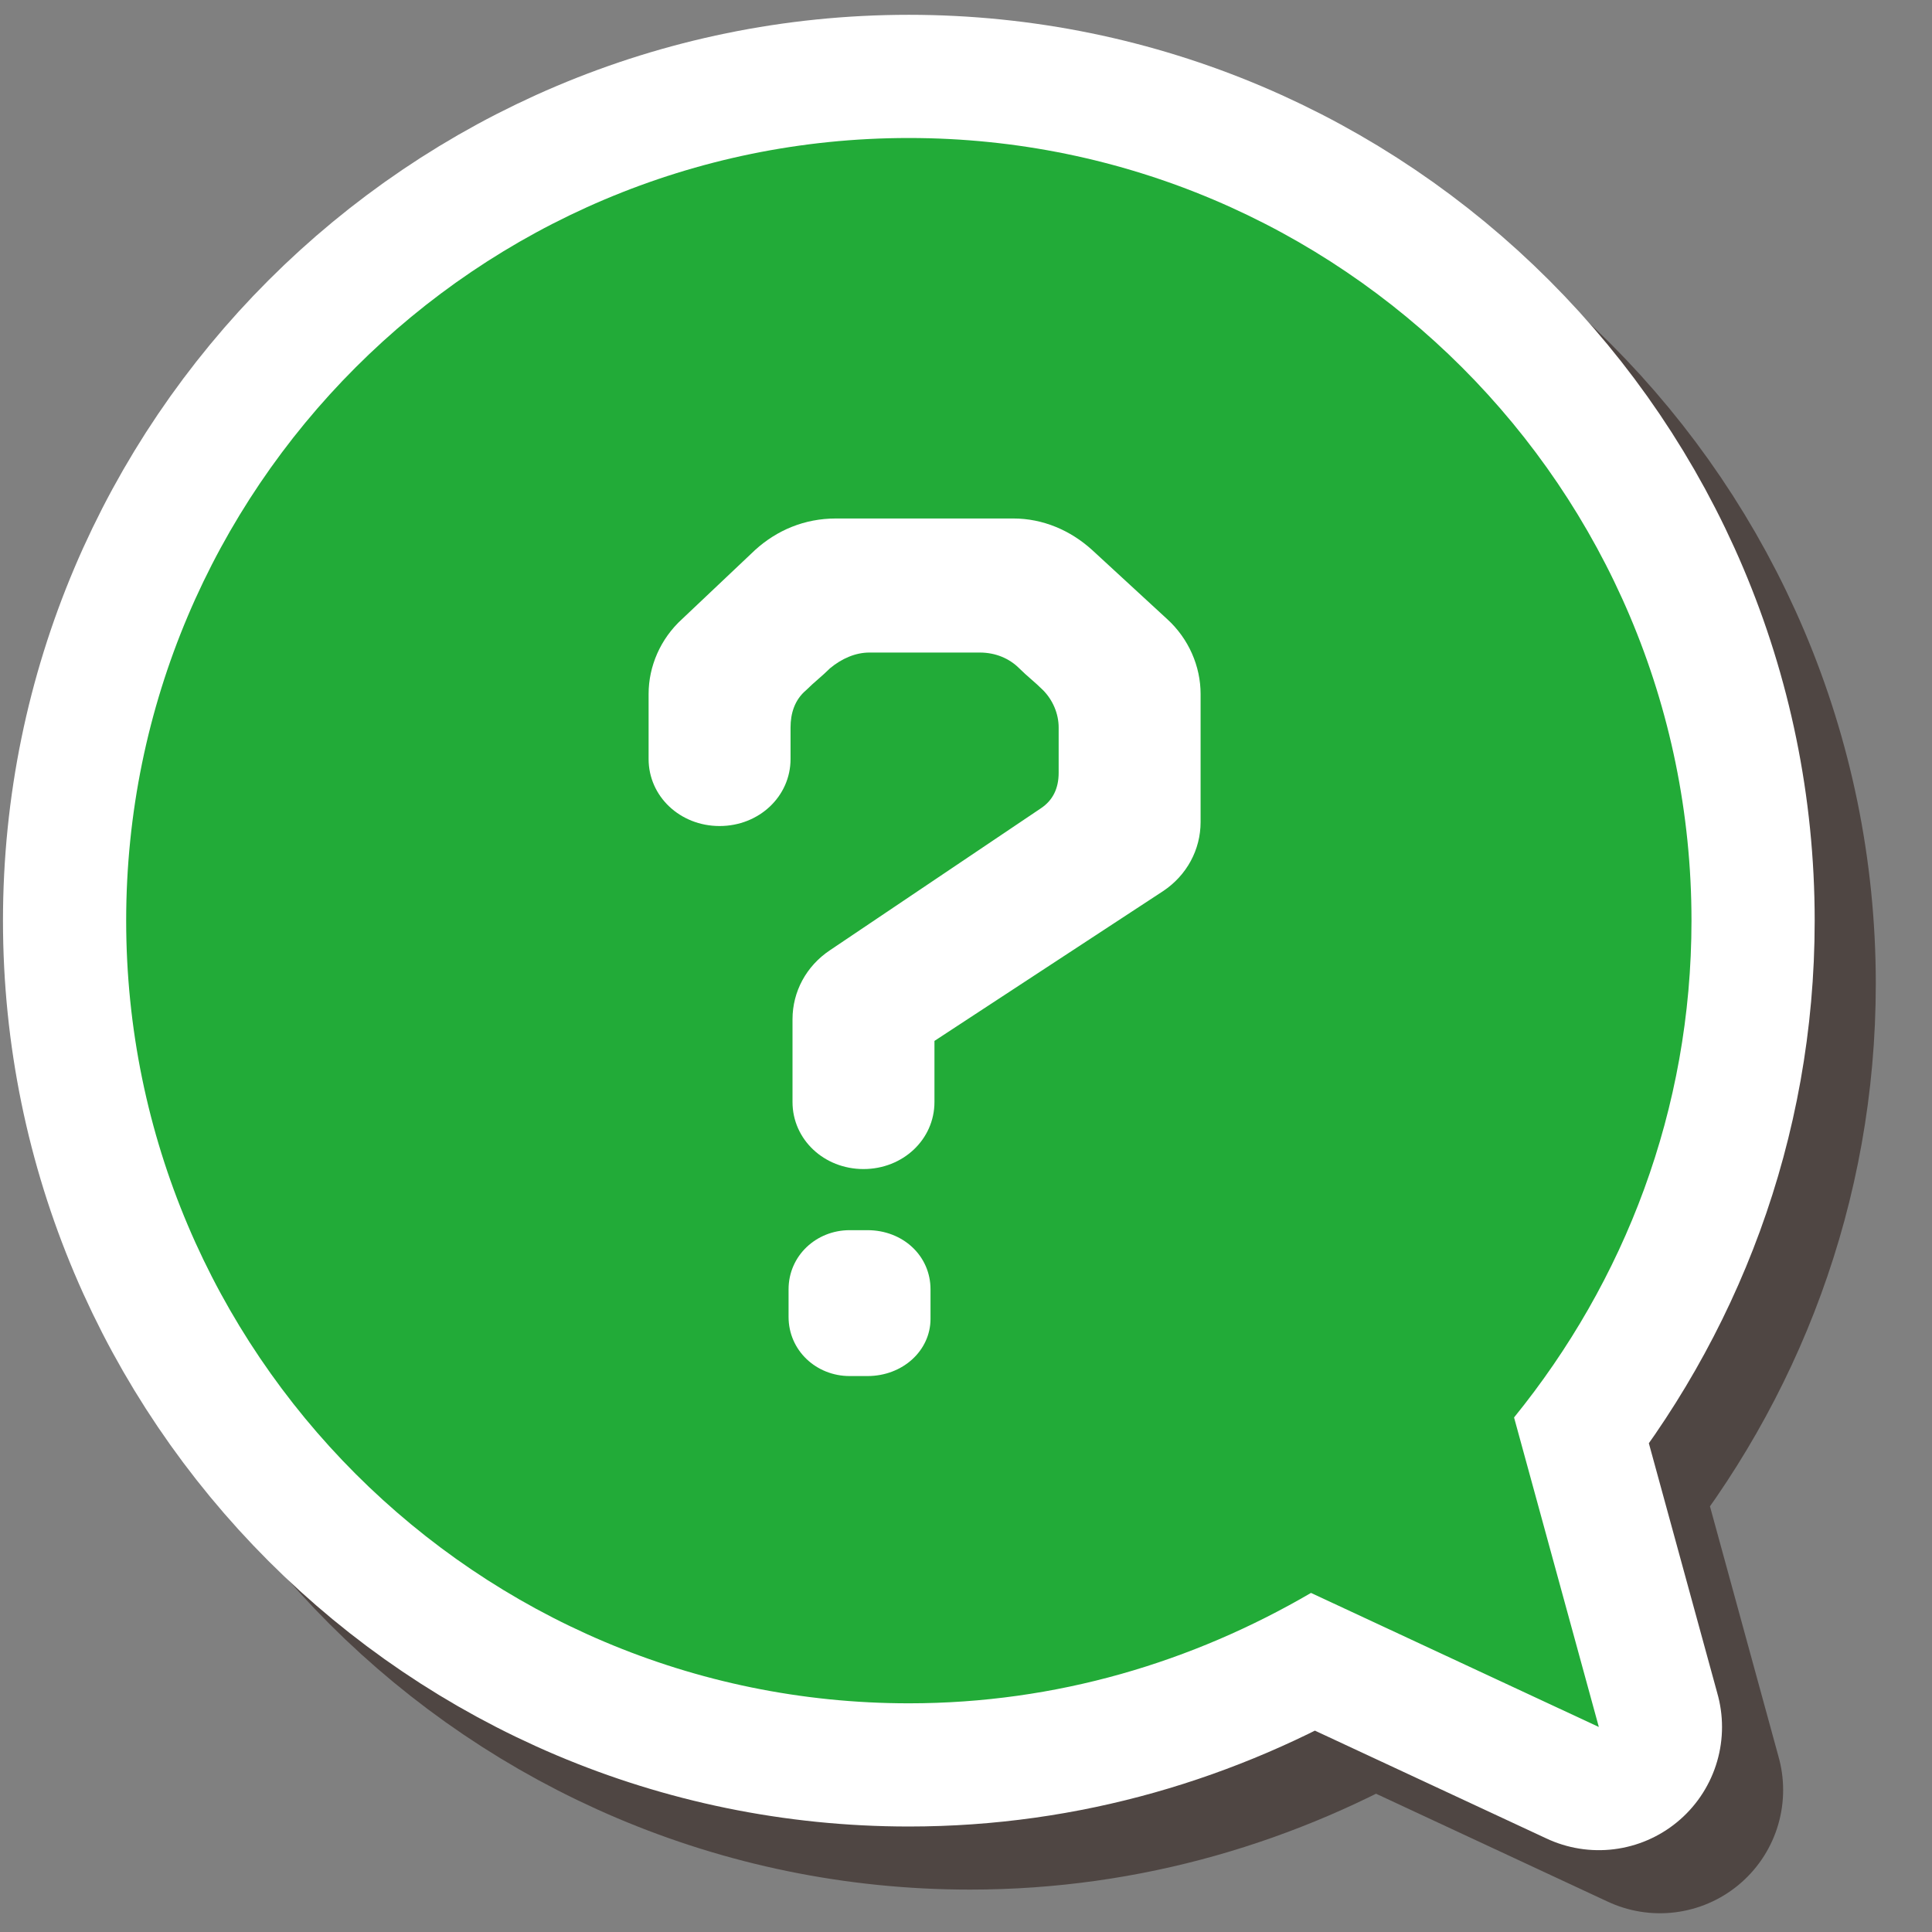
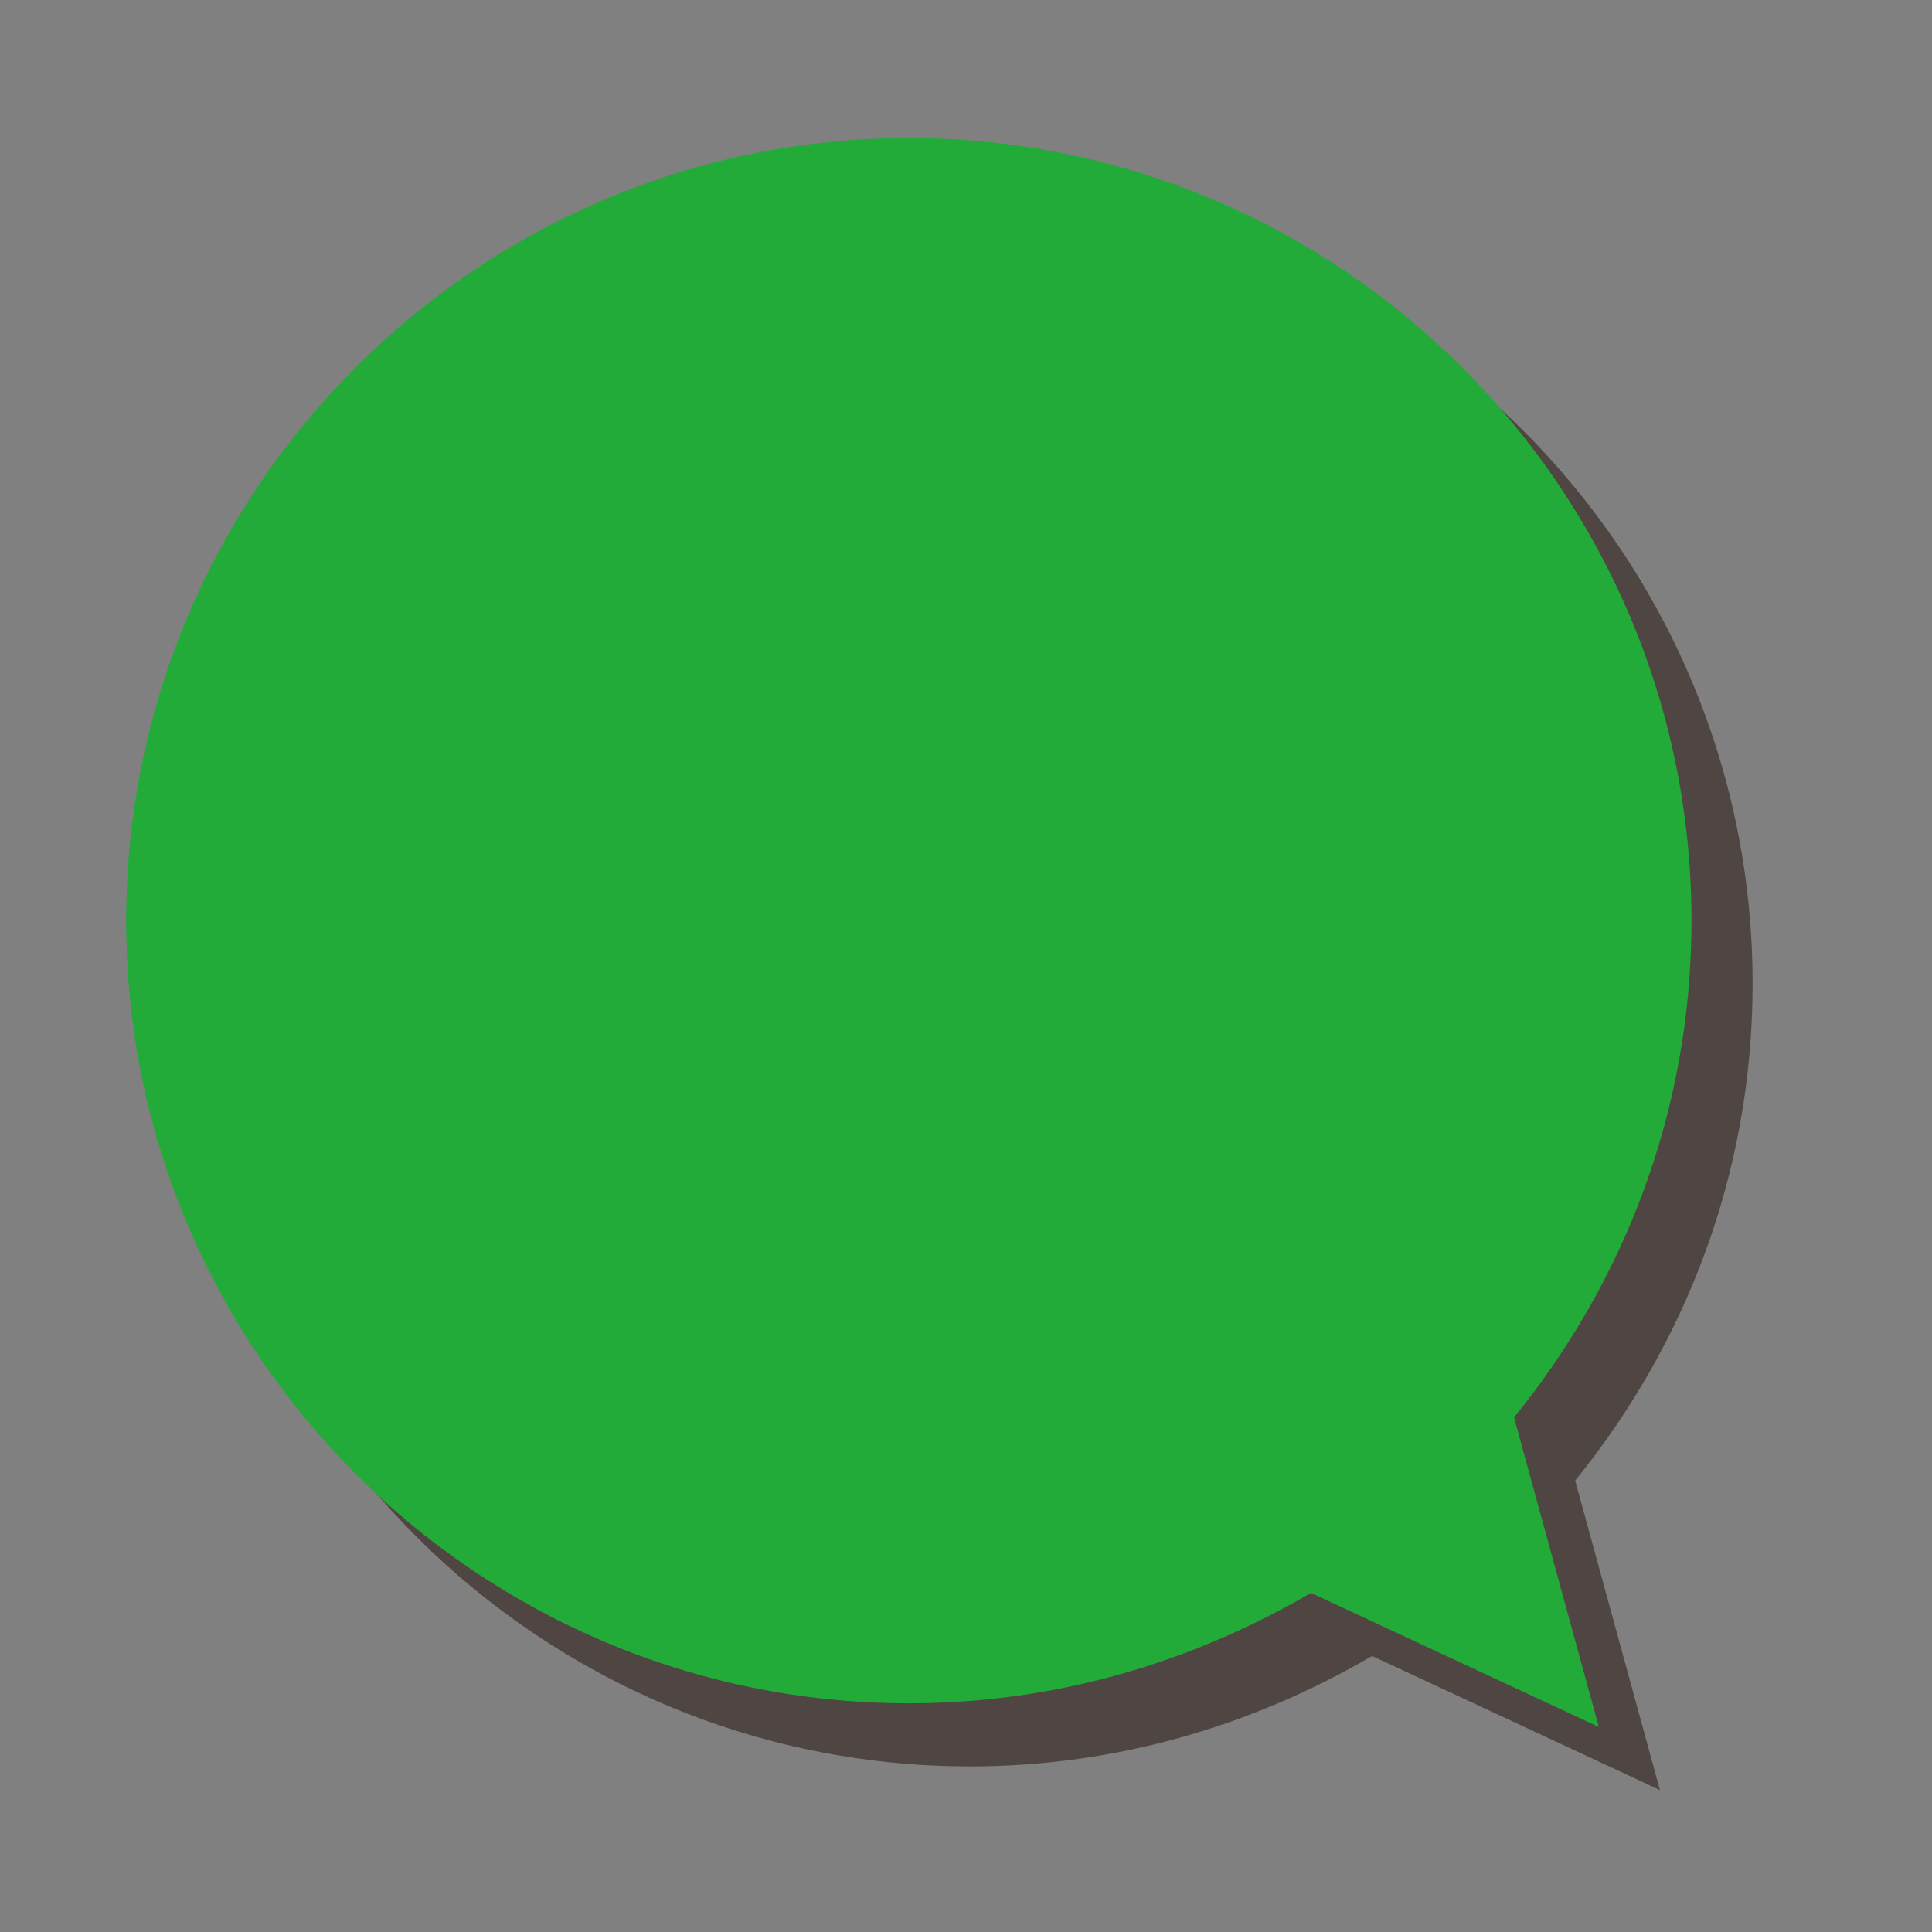
<svg xmlns="http://www.w3.org/2000/svg" version="1.1" id="レイヤー_1" x="0px" y="0px" width="98px" height="98px" viewBox="0 0 98 98" style="enable-background:new 0 0 98 98;" xml:space="preserve">
  <rect x="0" y="0" width="98" height="98" fill="#808080" stroke="none" />
  <style type="text/css">
	.st0{opacity:0.6;}
	.st1{fill:none;stroke:#2F201B;stroke-width:12.498;stroke-linecap:round;stroke-linejoin:round;stroke-miterlimit:10;}
	.st2{fill:#2F201B;}
	.st3{fill:none;stroke:#FFFFFF;stroke-width:12.498;stroke-linecap:round;stroke-linejoin:round;stroke-miterlimit:10;}
	.st4{fill:#22AB38;}
	.st5{fill:#FFFFFF;}
</style>
  <g>
    <g class="st0">
-       <path class="st1" d="M79.9,75.1c5.6-6.9,9-15.6,9-25.2c0-21.9-17.8-39.7-39.7-39.7c-21.9,0-39.7,17.8-39.7,39.7    c0,21.9,17.8,39.7,39.7,39.7c7.5,0,14.4-2.1,20.4-5.6l14.6,6.8L79.9,75.1z" />
      <path class="st2" d="M79.9,75.1c5.6-6.9,9-15.6,9-25.2c0-21.9-17.8-39.7-39.7-39.7c-21.9,0-39.7,17.8-39.7,39.7    c0,21.9,17.8,39.7,39.7,39.7c7.5,0,14.4-2.1,20.4-5.6l14.6,6.8L79.9,75.1z" />
      <path class="st2" d="M54.5,29.5c1.5,0,2.9,0.6,4,1.6l3.8,3.5c1.1,1,1.7,2.4,1.7,3.8v6.5c0,1.4-0.7,2.7-1.9,3.5l-11.6,7.6v3.1    c0,1.9-1.6,3.4-3.6,3.4c-2,0-3.6-1.5-3.6-3.4v-4.2c0-1.4,0.7-2.7,1.9-3.5L55.7,44c0.6-0.4,0.9-1,0.9-1.8c0-0.8,0-1.6,0-2.3    c0-0.7-0.3-1.4-0.8-1.9c-0.4-0.4-0.8-0.7-1.2-1.1c-0.5-0.5-1.2-0.8-2-0.8c-1.7,0-3.9,0-5.6,0c-0.7,0-1.4,0.3-2,0.8    c-0.4,0.4-0.8,0.7-1.2,1.1c-0.6,0.5-0.8,1.2-0.8,1.9c0,0.5,0,1,0,1.6c0,1.9-1.6,3.4-3.6,3.4c-2,0-3.6-1.5-3.6-3.4v-3.3    c0-1.4,0.6-2.8,1.7-3.8l3.7-3.5c1.1-1,2.5-1.6,4.1-1.6H54.5z M43.1,68.6c0-1.7,1.4-3,3.1-3h0.9c1.8,0,3.2,1.3,3.2,3V70    c0,1.6-1.4,2.9-3.2,2.9h-0.9c-1.7,0-3.1-1.3-3.1-3V68.6z" />
    </g>
    <g>
      <g>
        <g>
          <g>
-             <path class="st3" d="M76.8,71.9c5.6-6.9,9-15.6,9-25.2C85.8,24.8,68,7,46.1,7C24.2,7,6.4,24.8,6.4,46.7       c0,21.9,17.8,39.7,39.7,39.7c7.5,0,14.4-2.1,20.4-5.6l14.6,6.8L76.8,71.9z" />
-           </g>
+             </g>
          <g>
            <path class="st4" d="M76.8,71.9c5.6-6.9,9-15.6,9-25.2C85.8,24.8,68,7,46.1,7C24.2,7,6.4,24.8,6.4,46.7       c0,21.9,17.8,39.7,39.7,39.7c7.5,0,14.4-2.1,20.4-5.6l14.6,6.8L76.8,71.9z" />
          </g>
        </g>
        <g>
-           <path class="st5" d="M51.4,26.3c1.5,0,2.9,0.6,4,1.6l3.8,3.5c1.1,1,1.7,2.4,1.7,3.8v6.5c0,1.4-0.7,2.7-1.9,3.5l-11.6,7.6v3.1      c0,1.9-1.6,3.4-3.6,3.4c-2,0-3.6-1.5-3.6-3.4v-4.2c0-1.4,0.7-2.7,1.9-3.5l10.7-7.2c0.6-0.4,0.9-1,0.9-1.8c0-0.8,0-1.6,0-2.3      c0-0.7-0.3-1.4-0.8-1.9c-0.4-0.4-0.8-0.7-1.2-1.1c-0.5-0.5-1.2-0.8-2-0.8c-1.7,0-3.9,0-5.6,0c-0.7,0-1.4,0.3-2,0.8      c-0.4,0.4-0.8,0.7-1.2,1.1c-0.6,0.5-0.8,1.2-0.8,1.9c0,0.5,0,1,0,1.6c0,1.9-1.6,3.4-3.6,3.4c-2,0-3.6-1.5-3.6-3.4v-3.3      c0-1.4,0.6-2.8,1.7-3.8l3.7-3.5c1.1-1,2.5-1.6,4.1-1.6H51.4z M40,65.4c0-1.7,1.4-3,3.1-3h0.9c1.8,0,3.2,1.3,3.2,3v1.5      c0,1.6-1.4,2.9-3.2,2.9h-0.9c-1.7,0-3.1-1.3-3.1-3V65.4z" />
-         </g>
+           </g>
      </g>
    </g>
  </g>
</svg>